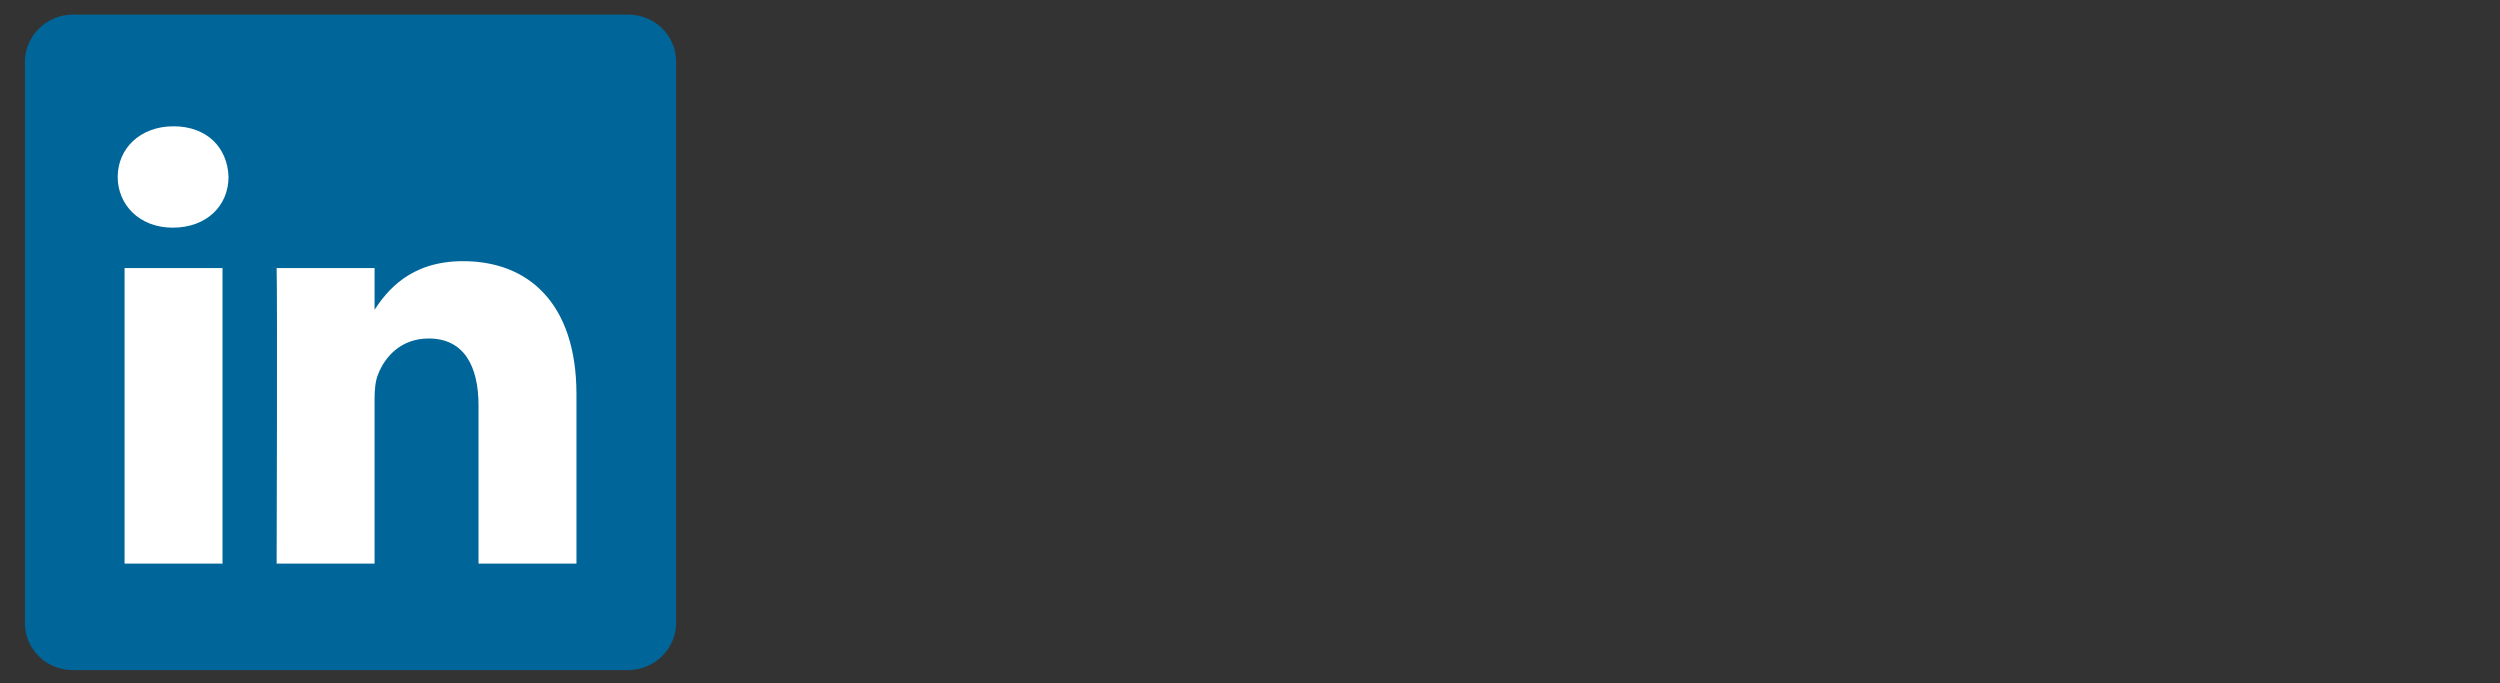
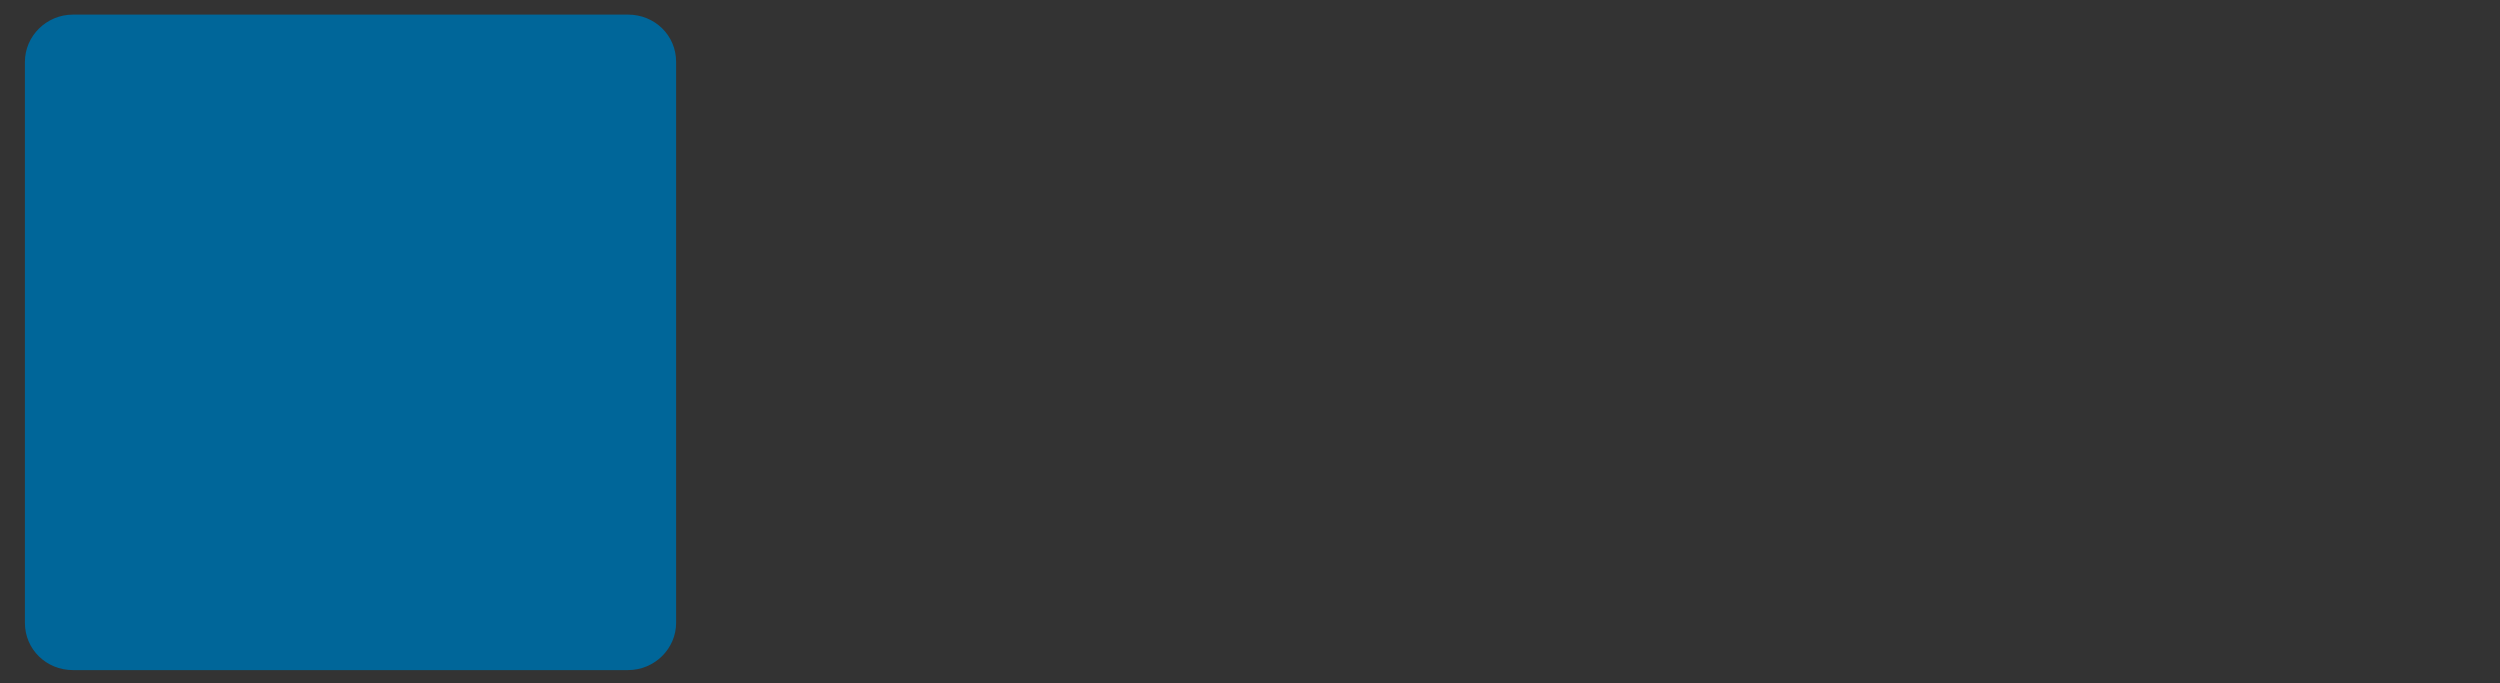
<svg xmlns="http://www.w3.org/2000/svg" xmlns:ns1="http://www.inkscape.org/namespaces/inkscape" xmlns:ns2="http://sodipodi.sourceforge.net/DTD/sodipodi-0.dtd" version="1.1" id="svg3070" ns1:version="0.48.0 r9654" ns2:docname="New document 4" x="0px" y="0px" viewBox="0 0 291 79.5" style="enable-background:new 0 0 291 79.5;" xml:space="preserve">
  <rect x="0" y="0" width="291" height="79.5" fill="#333333" stroke="none" />
  <style type="text/css">
	.st0{fill:#006699;}
	.st1{fill:#FFFFFF;}
</style>
  <ns2:namedview bordercolor="#666666" borderopacity="1.0" fit-margin-bottom="0" fit-margin-left="0" fit-margin-right="0" fit-margin-top="0" id="base" ns1:current-layer="layer1" ns1:cx="142.93233" ns1:cy="33.703355" ns1:document-units="px" ns1:pageopacity="0.0" ns1:pageshadow="2" ns1:window-height="750" ns1:window-maximized="1" ns1:window-width="1280" ns1:window-x="-8" ns1:window-y="-8" ns1:zoom="2.8" pagecolor="#ffffff" showgrid="false">
	</ns2:namedview>
  <path id="path14" ns1:connector-curvature="0" class="st0" d="M2.9,7.2c0-3,2.5-5.5,5.6-5.5h64.6c3.1,0,5.6,2.4,5.6,5.5v65.3  c0,3-2.5,5.5-5.6,5.5H8.5c-3.1,0-5.6-2.4-5.6-5.5V7.2z" />
-   <path id="path28" ns1:connector-curvature="0" class="st1" d="M25.9,65.6V31.2H14.5v34.4C14.5,65.6,25.9,65.6,25.9,65.6z   M20.1,26.5c4,0,6.5-2.6,6.5-5.9c-0.1-3.4-2.5-5.9-6.4-5.9s-6.5,2.6-6.5,5.9C13.7,23.8,16.2,26.5,20.1,26.5L20.1,26.5L20.1,26.5z" />
-   <path id="path30" ns1:connector-curvature="0" class="st1" d="M32.2,65.6h11.4V46.4c0-1,0.1-2.1,0.4-2.8  c0.8-2.1,2.7-4.2,5.9-4.2c4.1,0,5.8,3.2,5.8,7.8v18.4h11.4V45.9c0-10.6-5.6-15.5-13.2-15.5c-6.2,0-8.9,3.5-10.4,5.8h0.1v-5H32.2  C32.3,34.4,32.2,65.6,32.2,65.6L32.2,65.6z" />
</svg>